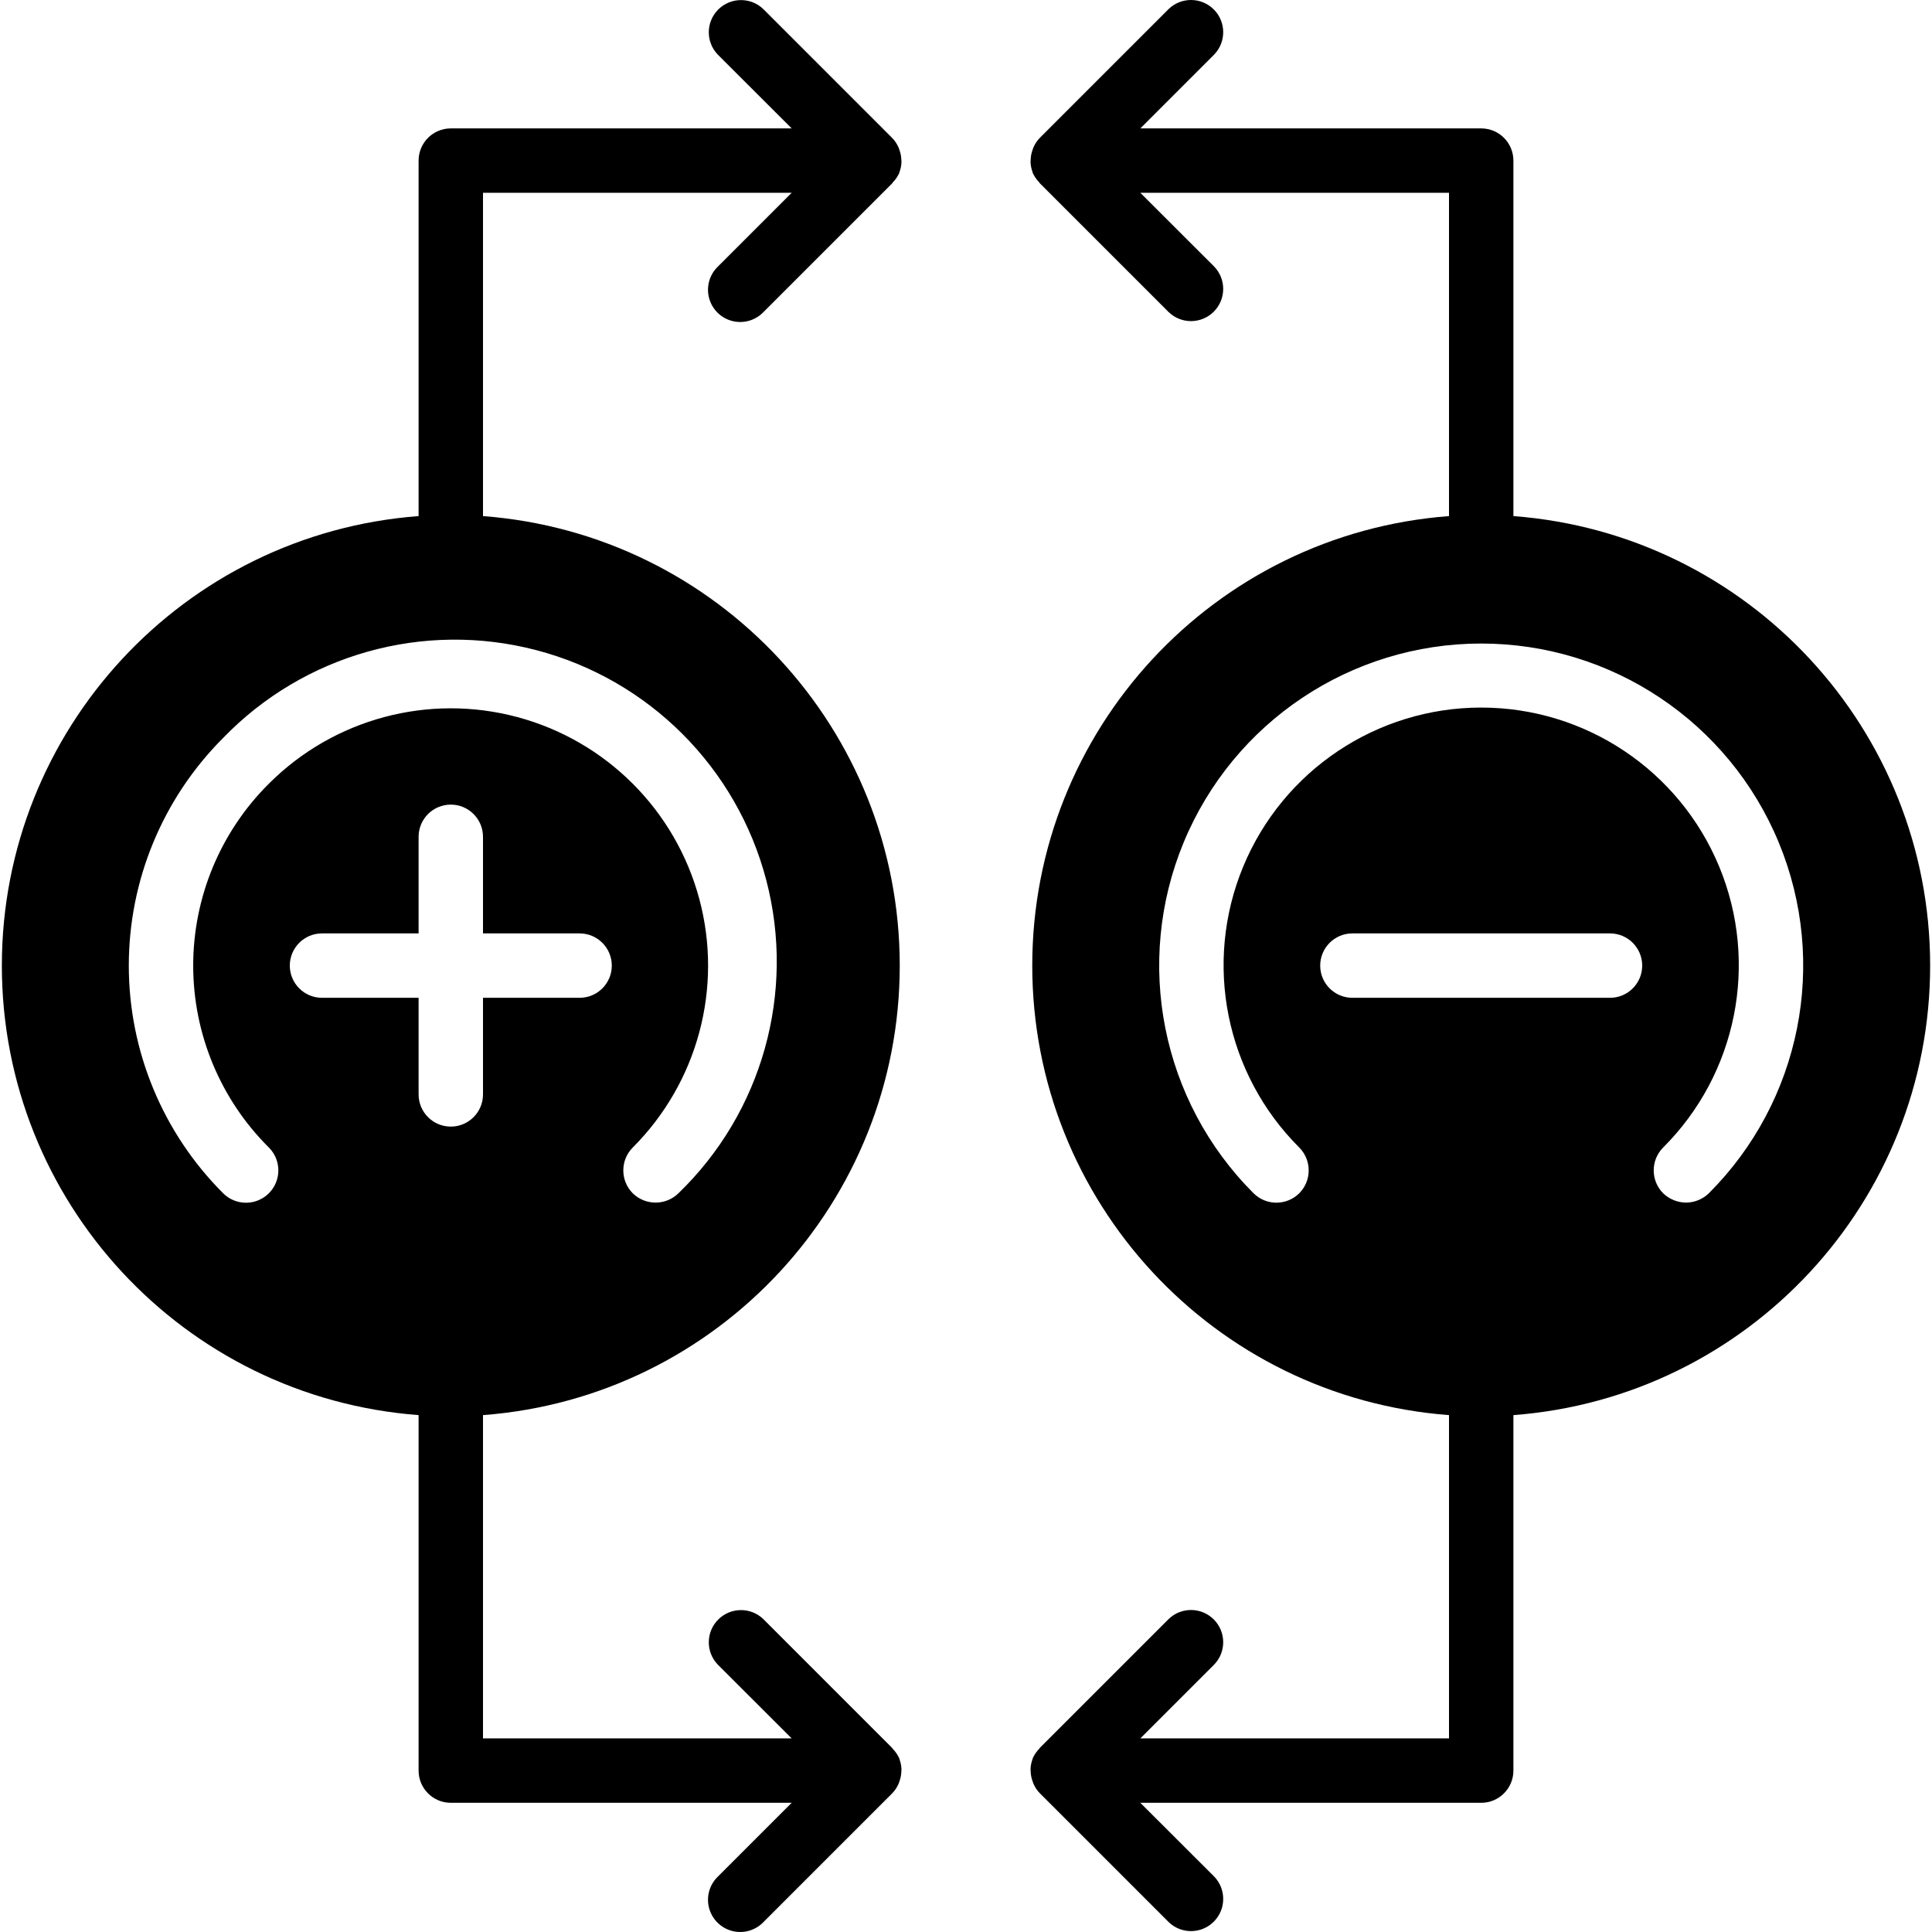
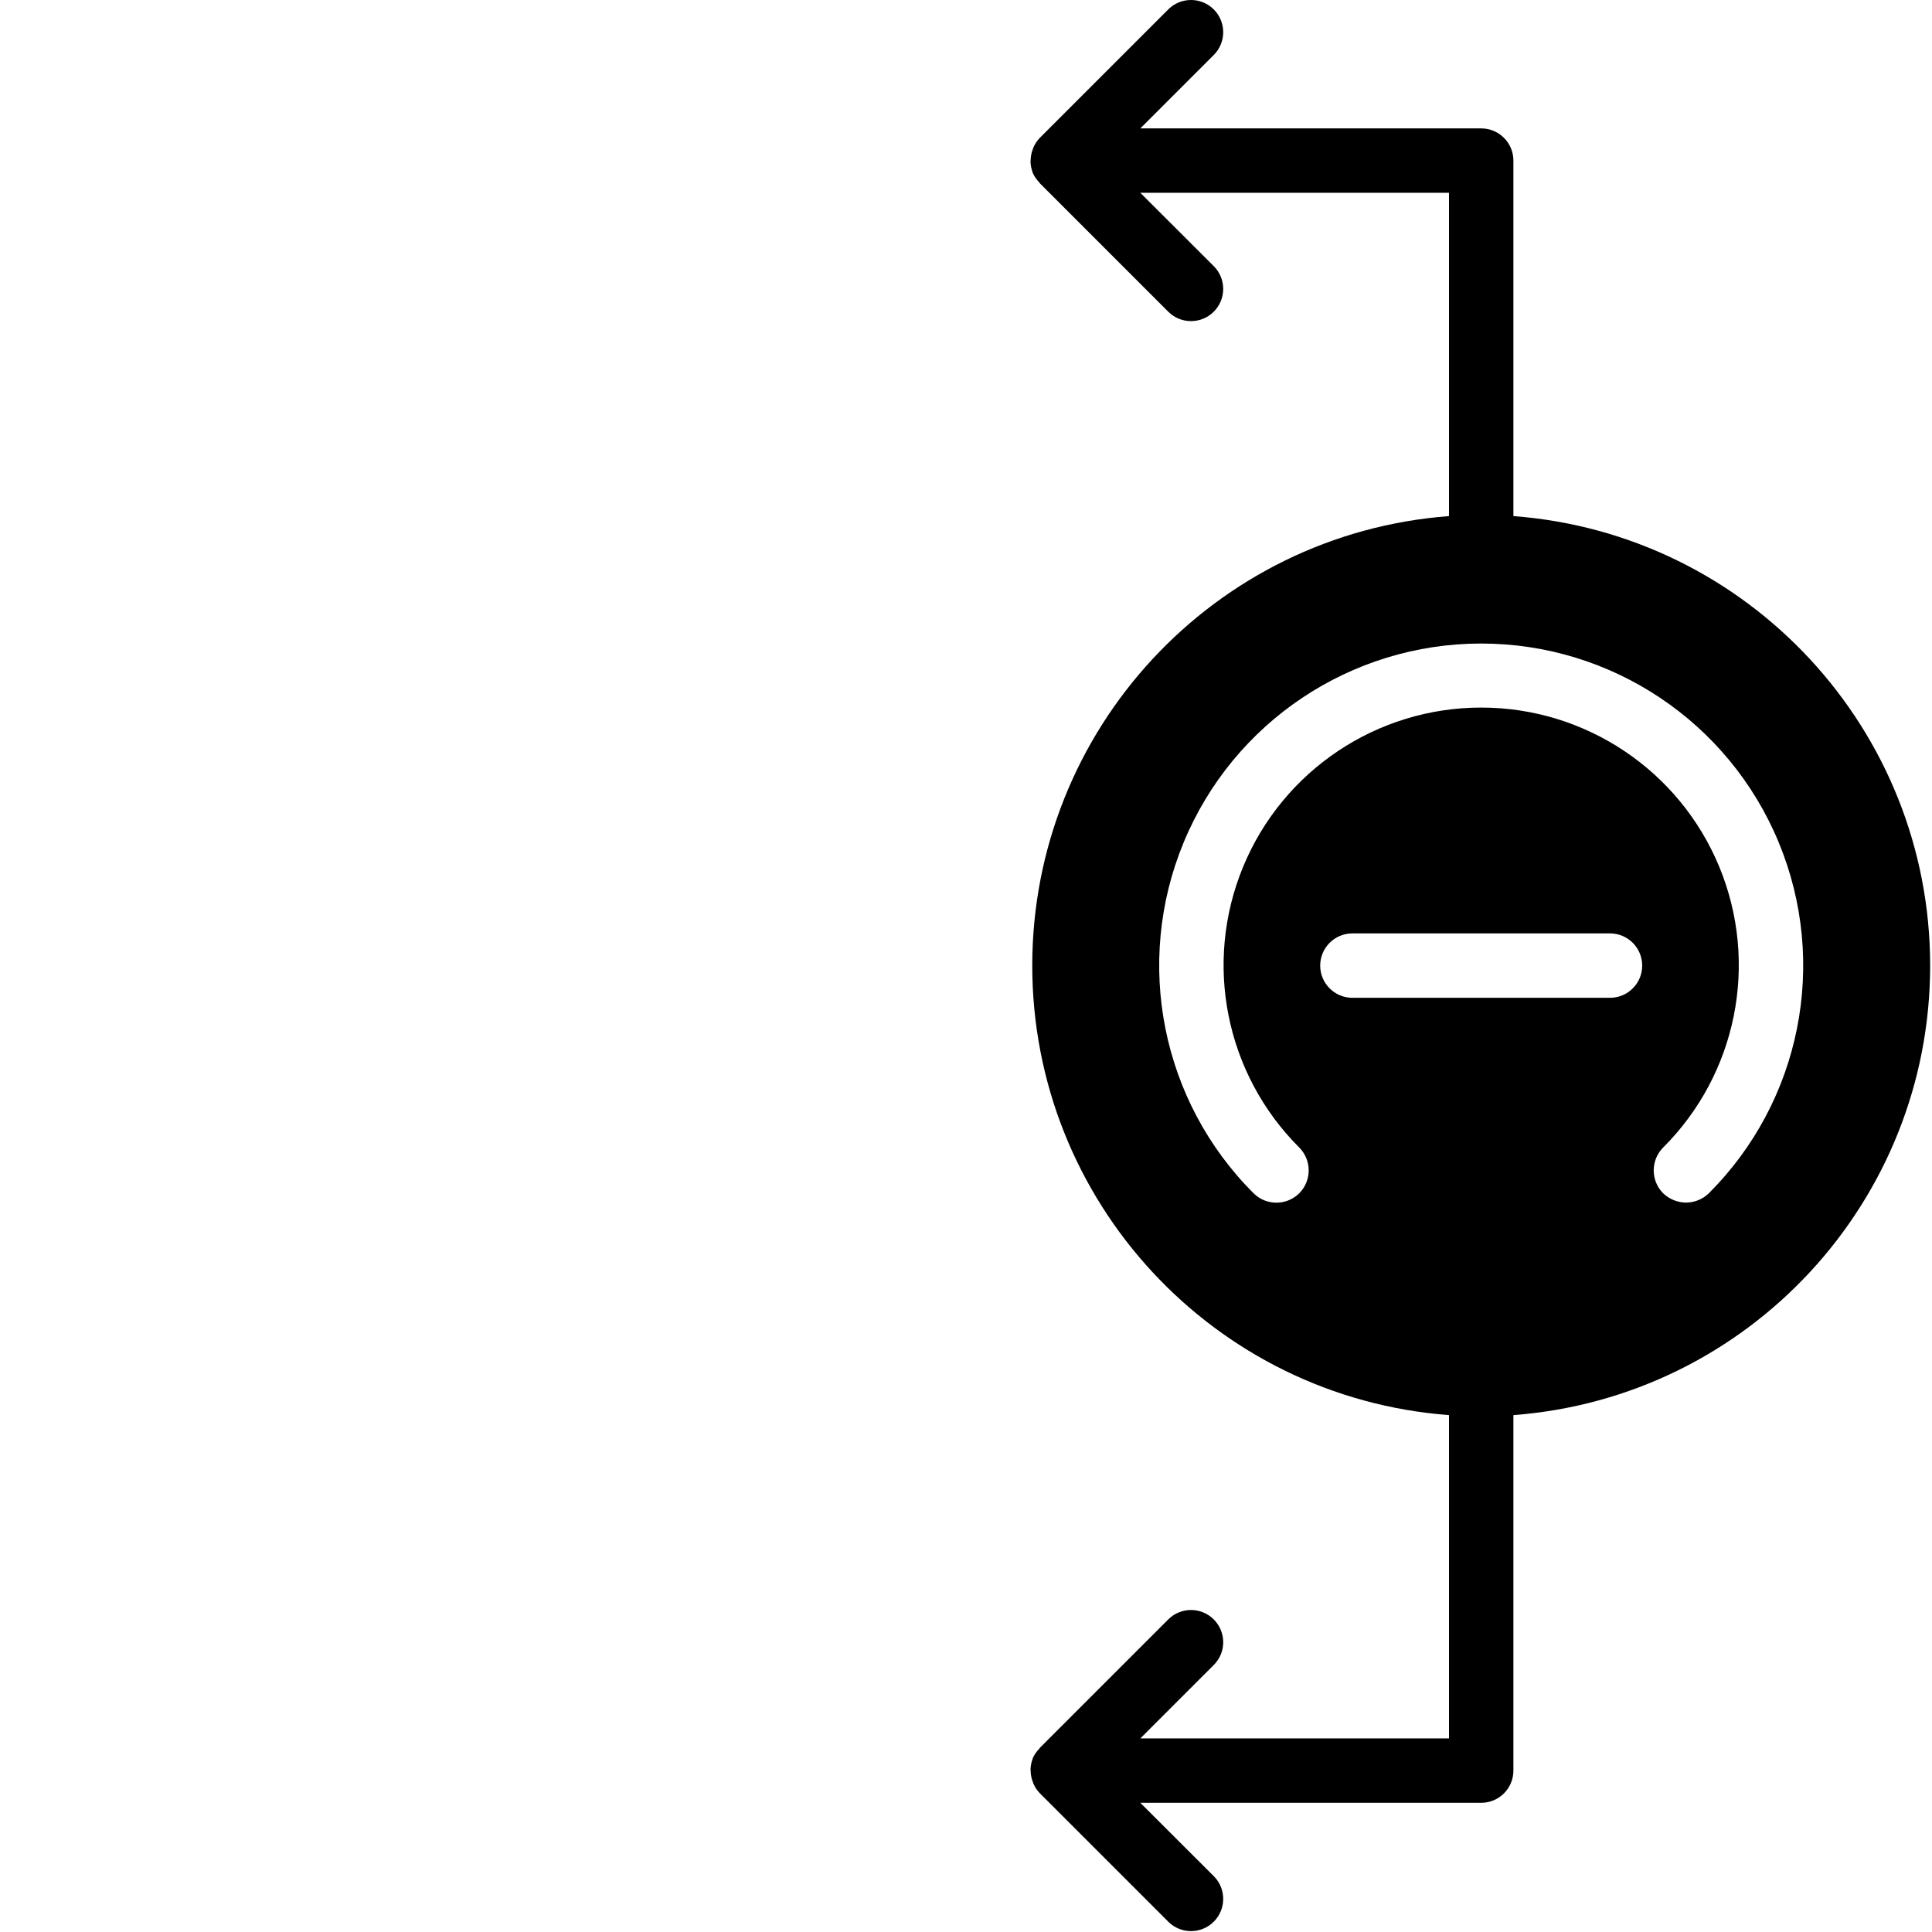
<svg xmlns="http://www.w3.org/2000/svg" id="Capa_1" x="0px" y="0px" viewBox="0 0 512 512" style="enable-background:new 0 0 512 512;" xml:space="preserve">
  <g>
    <g>
      <g>
        <path d="M401.067,136.77V42.562c0-4.713-3.821-8.533-8.533-8.533H302.2l19.567-19.567c3.234-3.348,3.188-8.671-0.104-11.962 c-3.292-3.292-8.614-3.338-11.962-0.104l-34.133,34.133c-0.721,0.741-1.3,1.609-1.707,2.56c-0.118,0.278-0.217,0.563-0.299,0.853 c-0.229,0.678-0.367,1.384-0.41,2.099c-0.033,0.283-0.05,0.568-0.051,0.853c0.028,0.916,0.207,1.821,0.529,2.68 c0,0.077,0,0.162,0.051,0.23c0.418,0.927,0.996,1.773,1.707,2.5c0.077,0.077,0.102,0.188,0.179,0.265L309.7,82.703 c3.348,3.234,8.671,3.188,11.962-0.104c3.292-3.292,3.338-8.614,0.104-11.962L302.2,51.095H384v85.675 c-62.3,4.72-110.442,56.646-110.442,119.125S321.7,370.301,384,375.021v85.675h-81.8l19.567-19.567 c3.234-3.348,3.188-8.671-0.104-11.962c-3.292-3.292-8.614-3.338-11.962-0.104l-34.133,34.133 c-0.077,0.077-0.102,0.188-0.179,0.265c-0.711,0.727-1.289,1.573-1.707,2.5c0,0.068,0,0.154-0.051,0.23 c-0.322,0.858-0.501,1.763-0.529,2.68c0.001,0.285,0.018,0.57,0.051,0.853c0.042,0.715,0.18,1.421,0.41,2.099 c0.081,0.291,0.181,0.576,0.299,0.853c0.407,0.951,0.985,1.819,1.707,2.56l34.133,34.133c3.348,3.234,8.671,3.188,11.962-0.104 c3.292-3.292,3.338-8.614,0.104-11.962L302.2,477.762h90.334c4.713,0,8.533-3.82,8.533-8.533v-94.208 c62.3-4.72,110.442-56.646,110.442-119.125S463.367,141.489,401.067,136.77z M426.667,264.428H358.4 c-4.713,0-8.533-3.82-8.533-8.533s3.82-8.533,8.533-8.533h68.267c4.713,0,8.533,3.82,8.533,8.533S431.38,264.428,426.667,264.428 z M452.864,316.226c-1.623,1.579-3.795,2.466-6.059,2.475c-2.261-0.025-4.427-0.91-6.059-2.475 c-3.328-3.354-3.328-8.764,0-12.117c19.558-19.511,25.429-48.887,14.873-74.417c-10.557-25.53-35.46-42.18-63.086-42.18 c-27.626,0-52.529,16.651-63.086,42.18c-10.557,25.53-4.686,54.906,14.873,74.417c3.328,3.354,3.328,8.764,0,12.117 c-3.354,3.328-8.764,3.328-12.117,0c-24.411-24.403-31.716-61.109-18.51-92.999c13.206-31.89,44.324-52.684,78.84-52.684 c34.516,0,65.634,20.794,78.84,52.684C484.58,255.117,477.275,291.823,452.864,316.226z" />
-         <path d="M187.907,78.961c0.781,2.984,3.111,5.313,6.094,6.094c2.983,0.781,6.156-0.109,8.299-2.327l34.133-34.133 c0.077-0.077,0.102-0.188,0.179-0.265c0.711-0.727,1.289-1.573,1.707-2.5c0-0.068,0-0.154,0.051-0.23 c0.322-0.858,0.501-1.763,0.529-2.679c-0.001-0.285-0.018-0.57-0.051-0.853c-0.042-0.715-0.18-1.421-0.41-2.099 c-0.081-0.29-0.181-0.576-0.299-0.853c-0.407-0.951-0.985-1.819-1.707-2.56L202.3,2.421c-3.348-3.234-8.671-3.188-11.962,0.104 c-3.292,3.292-3.338,8.614-0.104,11.962l19.567,19.541h-90.334c-4.713,0-8.533,3.82-8.533,8.533v94.208 C48.633,141.489,0.491,193.416,0.491,255.895s48.142,114.406,110.442,119.125v94.208c0,4.713,3.82,8.533,8.533,8.533h90.334 l-19.567,19.567c-2.218,2.143-3.108,5.315-2.327,8.299c0.781,2.983,3.111,5.313,6.094,6.094c2.983,0.781,6.156-0.109,8.299-2.327 l34.133-34.133c0.721-0.741,1.3-1.609,1.707-2.56c0.118-0.278,0.217-0.563,0.299-0.853c0.229-0.678,0.367-1.384,0.41-2.099 c0.033-0.283,0.05-0.568,0.051-0.853c-0.028-0.916-0.207-1.821-0.529-2.679c0-0.077,0-0.162-0.051-0.23 c-0.418-0.927-0.996-1.773-1.707-2.5c-0.077-0.077-0.102-0.188-0.179-0.264L202.3,429.088c-3.348-3.234-8.671-3.188-11.962,0.104 c-3.292,3.292-3.338,8.614-0.104,11.962l19.567,19.541H128v-85.675c62.301-4.72,110.442-56.646,110.442-119.125 S190.301,141.489,128,136.77V51.095h81.801l-19.567,19.567C188.015,72.805,187.126,75.977,187.907,78.961z M153.6,264.428H128 v25.6c0,4.713-3.82,8.533-8.533,8.533s-8.533-3.82-8.533-8.533v-25.6h-25.6c-4.713,0-8.533-3.82-8.533-8.533 s3.82-8.533,8.533-8.533h25.6v-25.6c0-4.713,3.82-8.533,8.533-8.533s8.533,3.82,8.533,8.533v25.6h25.6 c4.713,0,8.533,3.82,8.533,8.533S158.313,264.428,153.6,264.428z M142.123,172.294c29.835,7.809,53.135,31.109,60.944,60.944 s-1.087,61.562-23.27,82.987c-3.365,3.3-8.752,3.3-12.117,0c-3.328-3.354-3.328-8.764,0-12.117 c17.225-17.225,23.952-42.331,17.647-65.861c-6.305-23.53-24.684-41.909-48.213-48.213c-23.53-6.305-48.636,0.422-65.861,17.647 C58.418,220.443,51.2,237.795,51.2,255.895s7.217,35.452,20.053,48.213c2.165,2.165,3.01,5.319,2.218,8.276 c-0.792,2.957-3.102,5.266-6.059,6.059c-2.957,0.792-6.112-0.053-8.276-2.218c-16.008-15.997-25.002-37.7-25.002-60.331 c0-22.631,8.994-44.334,25.002-60.331C80.561,173.382,112.288,164.485,142.123,172.294z" />
      </g>
    </g>
  </g>
  <g> </g>
  <g> </g>
  <g> </g>
  <g> </g>
  <g> </g>
  <g> </g>
  <g> </g>
  <g> </g>
  <g> </g>
  <g> </g>
  <g> </g>
  <g> </g>
  <g> </g>
  <g> </g>
  <g> </g>
</svg>